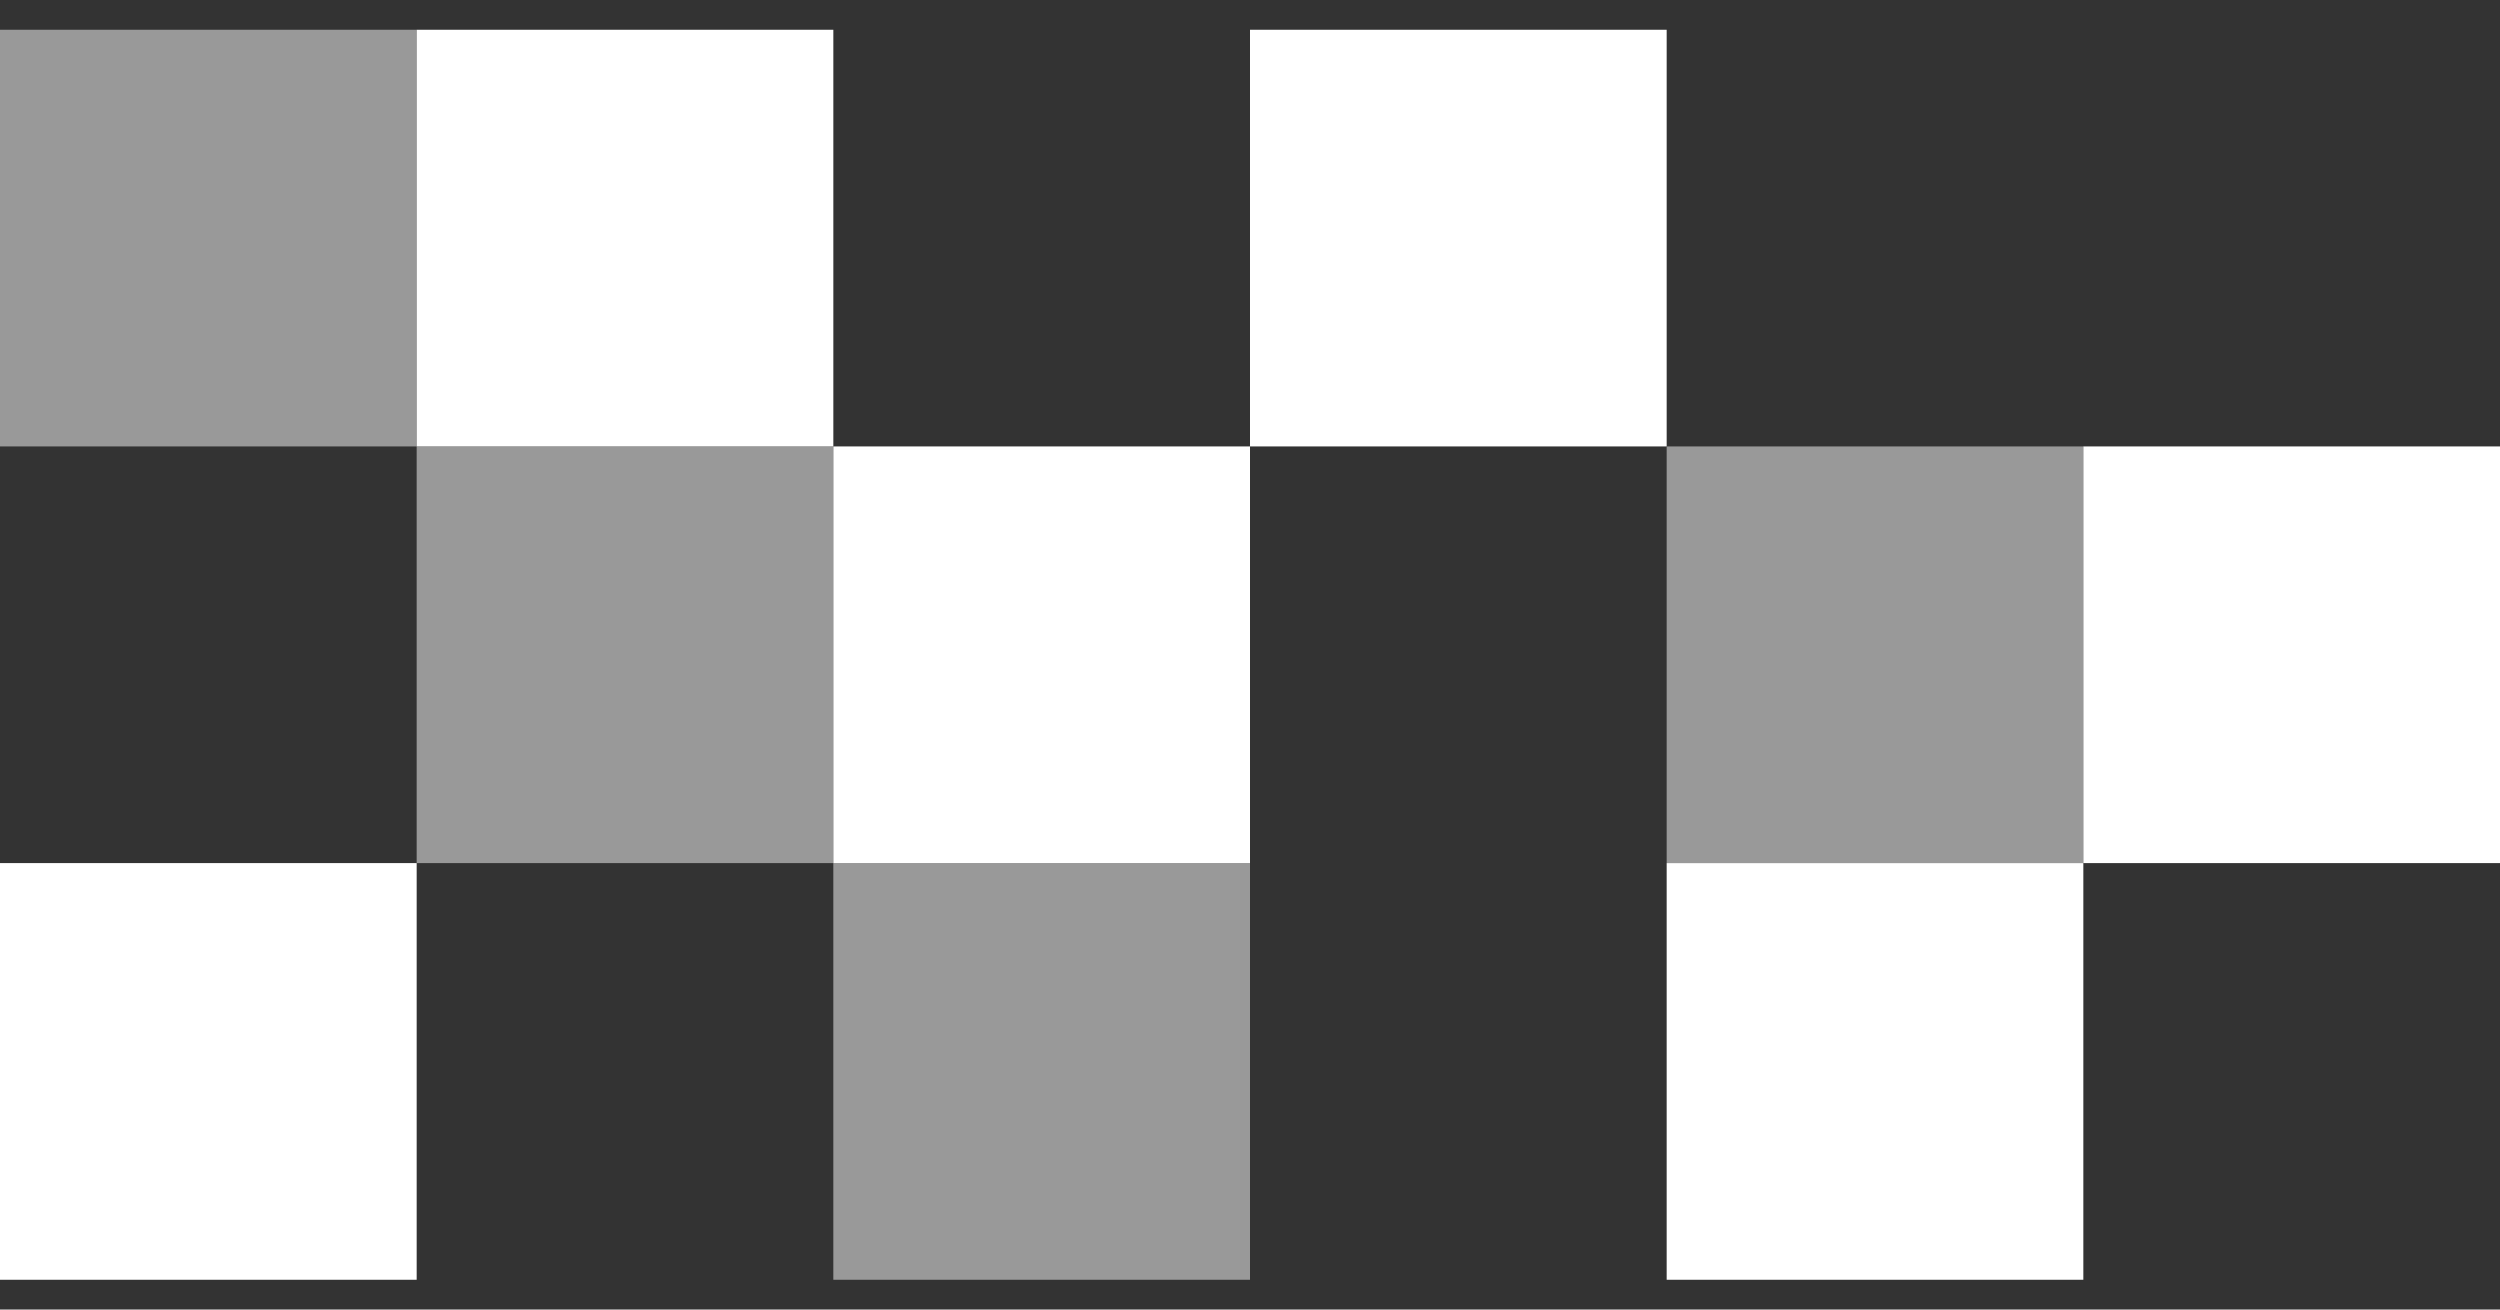
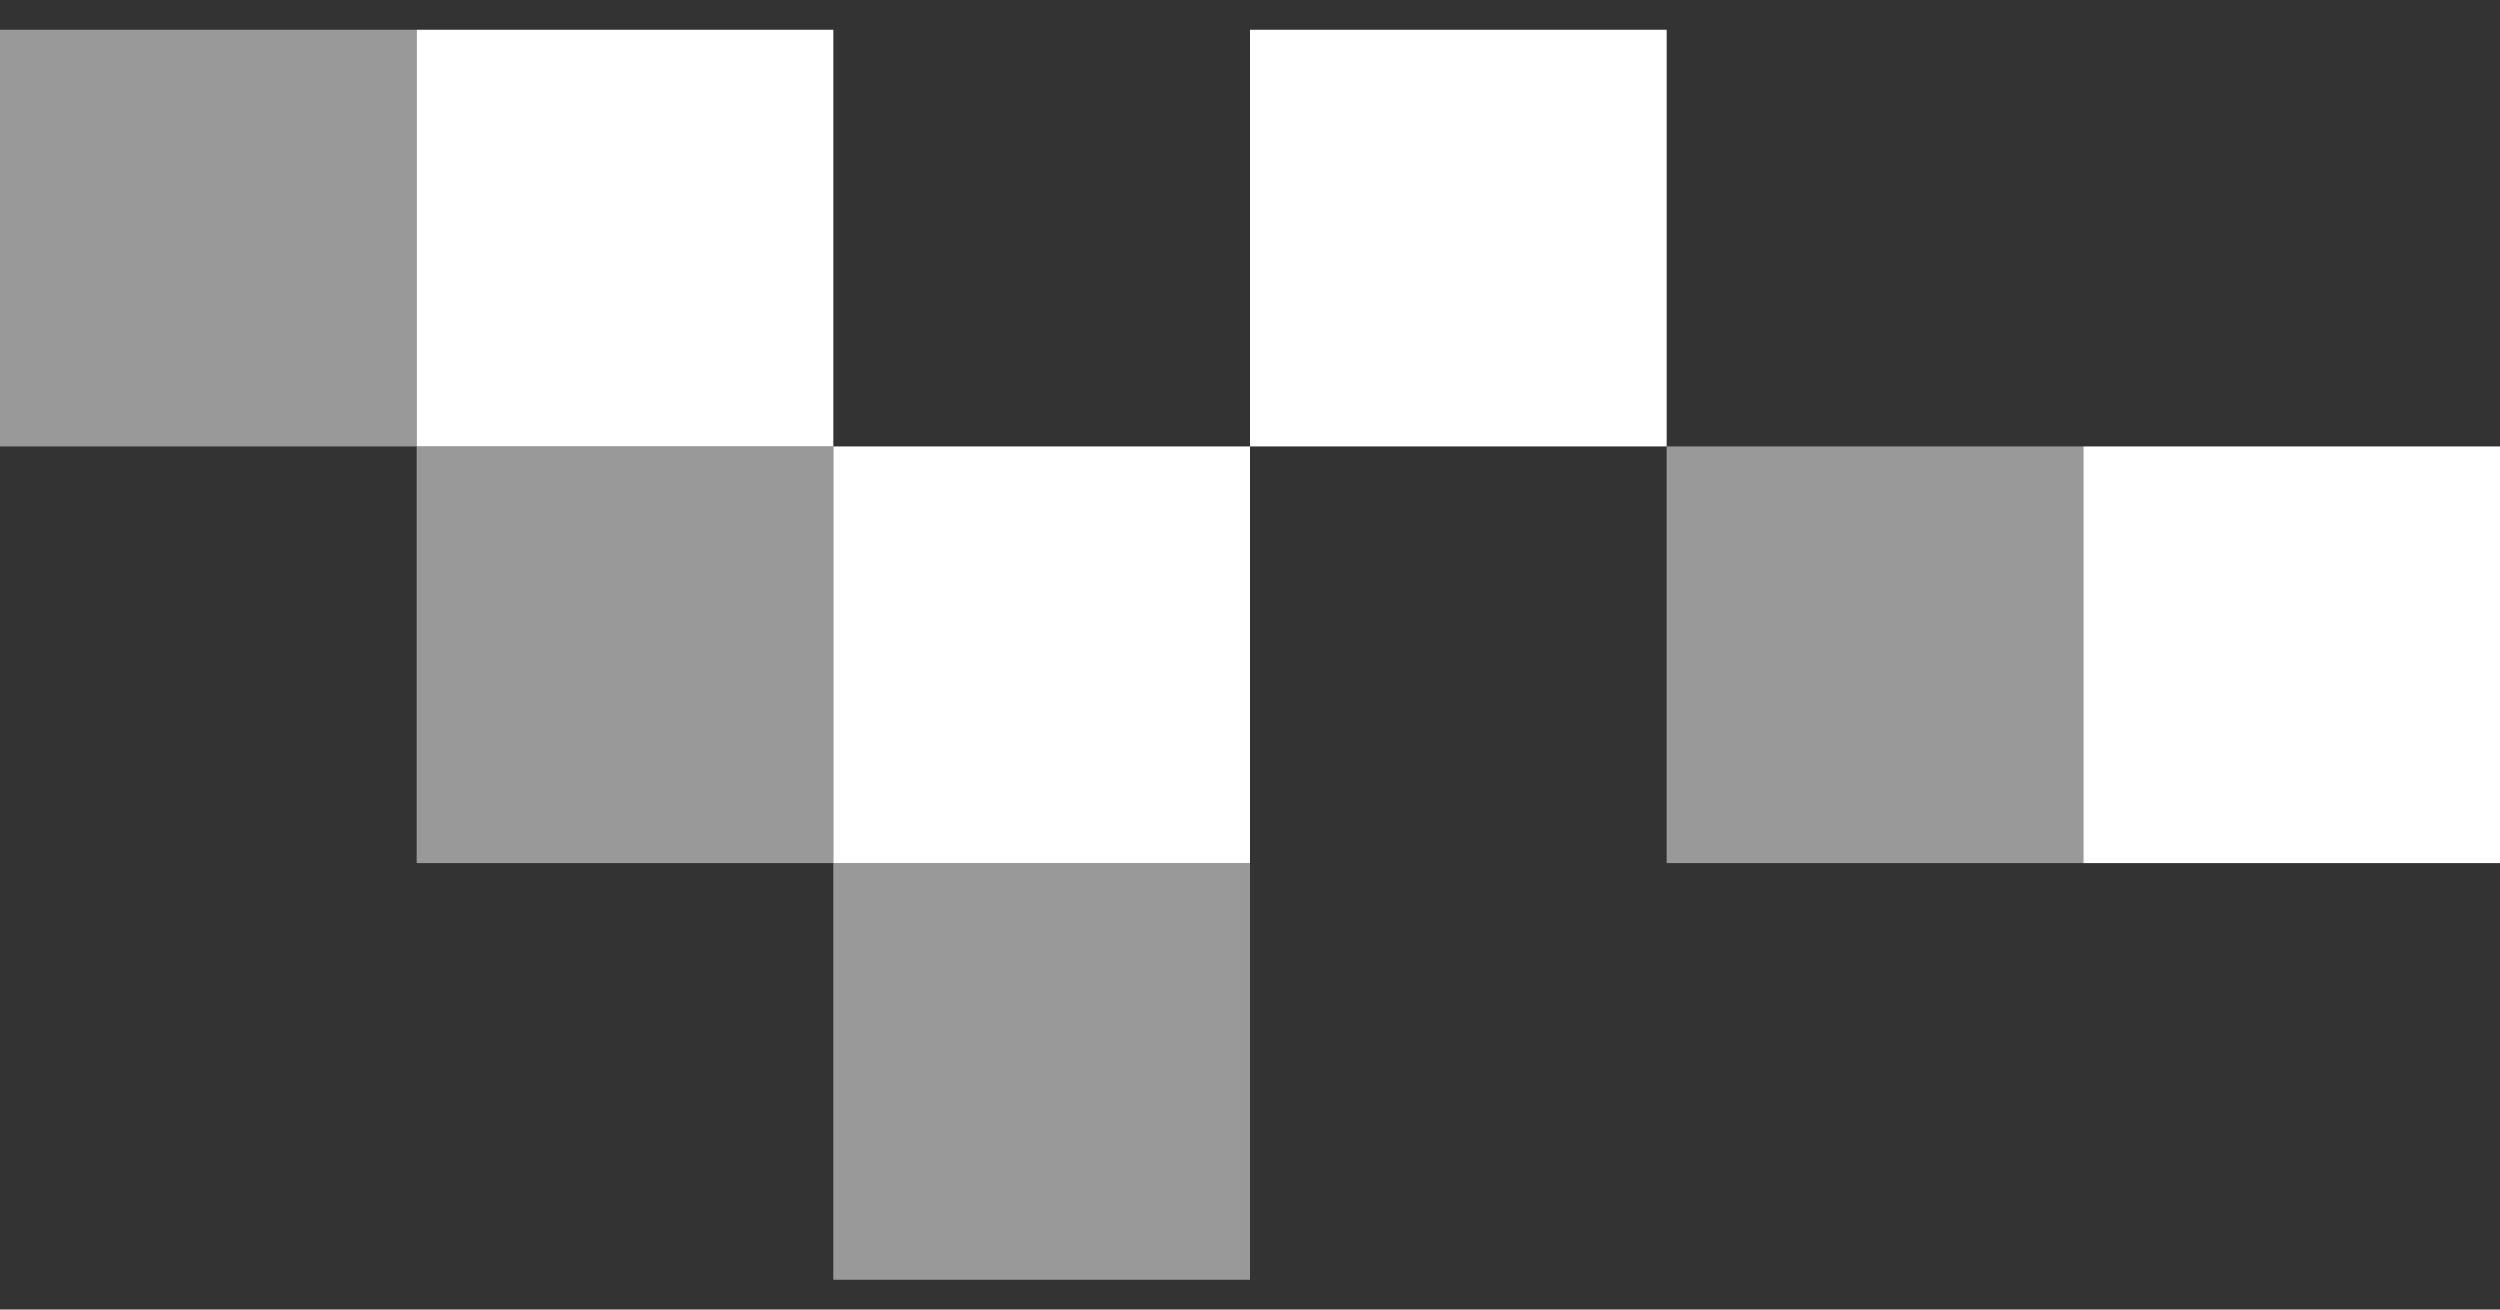
<svg xmlns="http://www.w3.org/2000/svg" width="42" height="22" viewBox="0 0 42 22" fill="none">
  <rect x="0" y="0" width="42" height="22" fill="#333333" stroke="none" />
  <rect y="0.5" width="7" height="7" fill="white" fill-opacity="0.5" />
-   <rect y="14.5" width="7" height="7" fill="white" />
  <rect x="7" y="7.5" width="7" height="7" fill="white" fill-opacity="0.5" />
  <rect x="7" y="0.5" width="7" height="7" fill="white" />
  <rect x="14" y="14.5" width="7" height="7" fill="white" fill-opacity="0.5" />
-   <rect x="28" y="14.5" width="7" height="7" fill="white" />
  <rect x="28" y="7.5" width="7" height="7" fill="white" fill-opacity="0.5" />
  <rect x="21" y="0.5" width="7" height="7" fill="white" />
  <rect x="14" y="7.5" width="7" height="7" fill="white" />
  <rect x="35" y="7.5" width="7" height="7" fill="white" />
</svg>